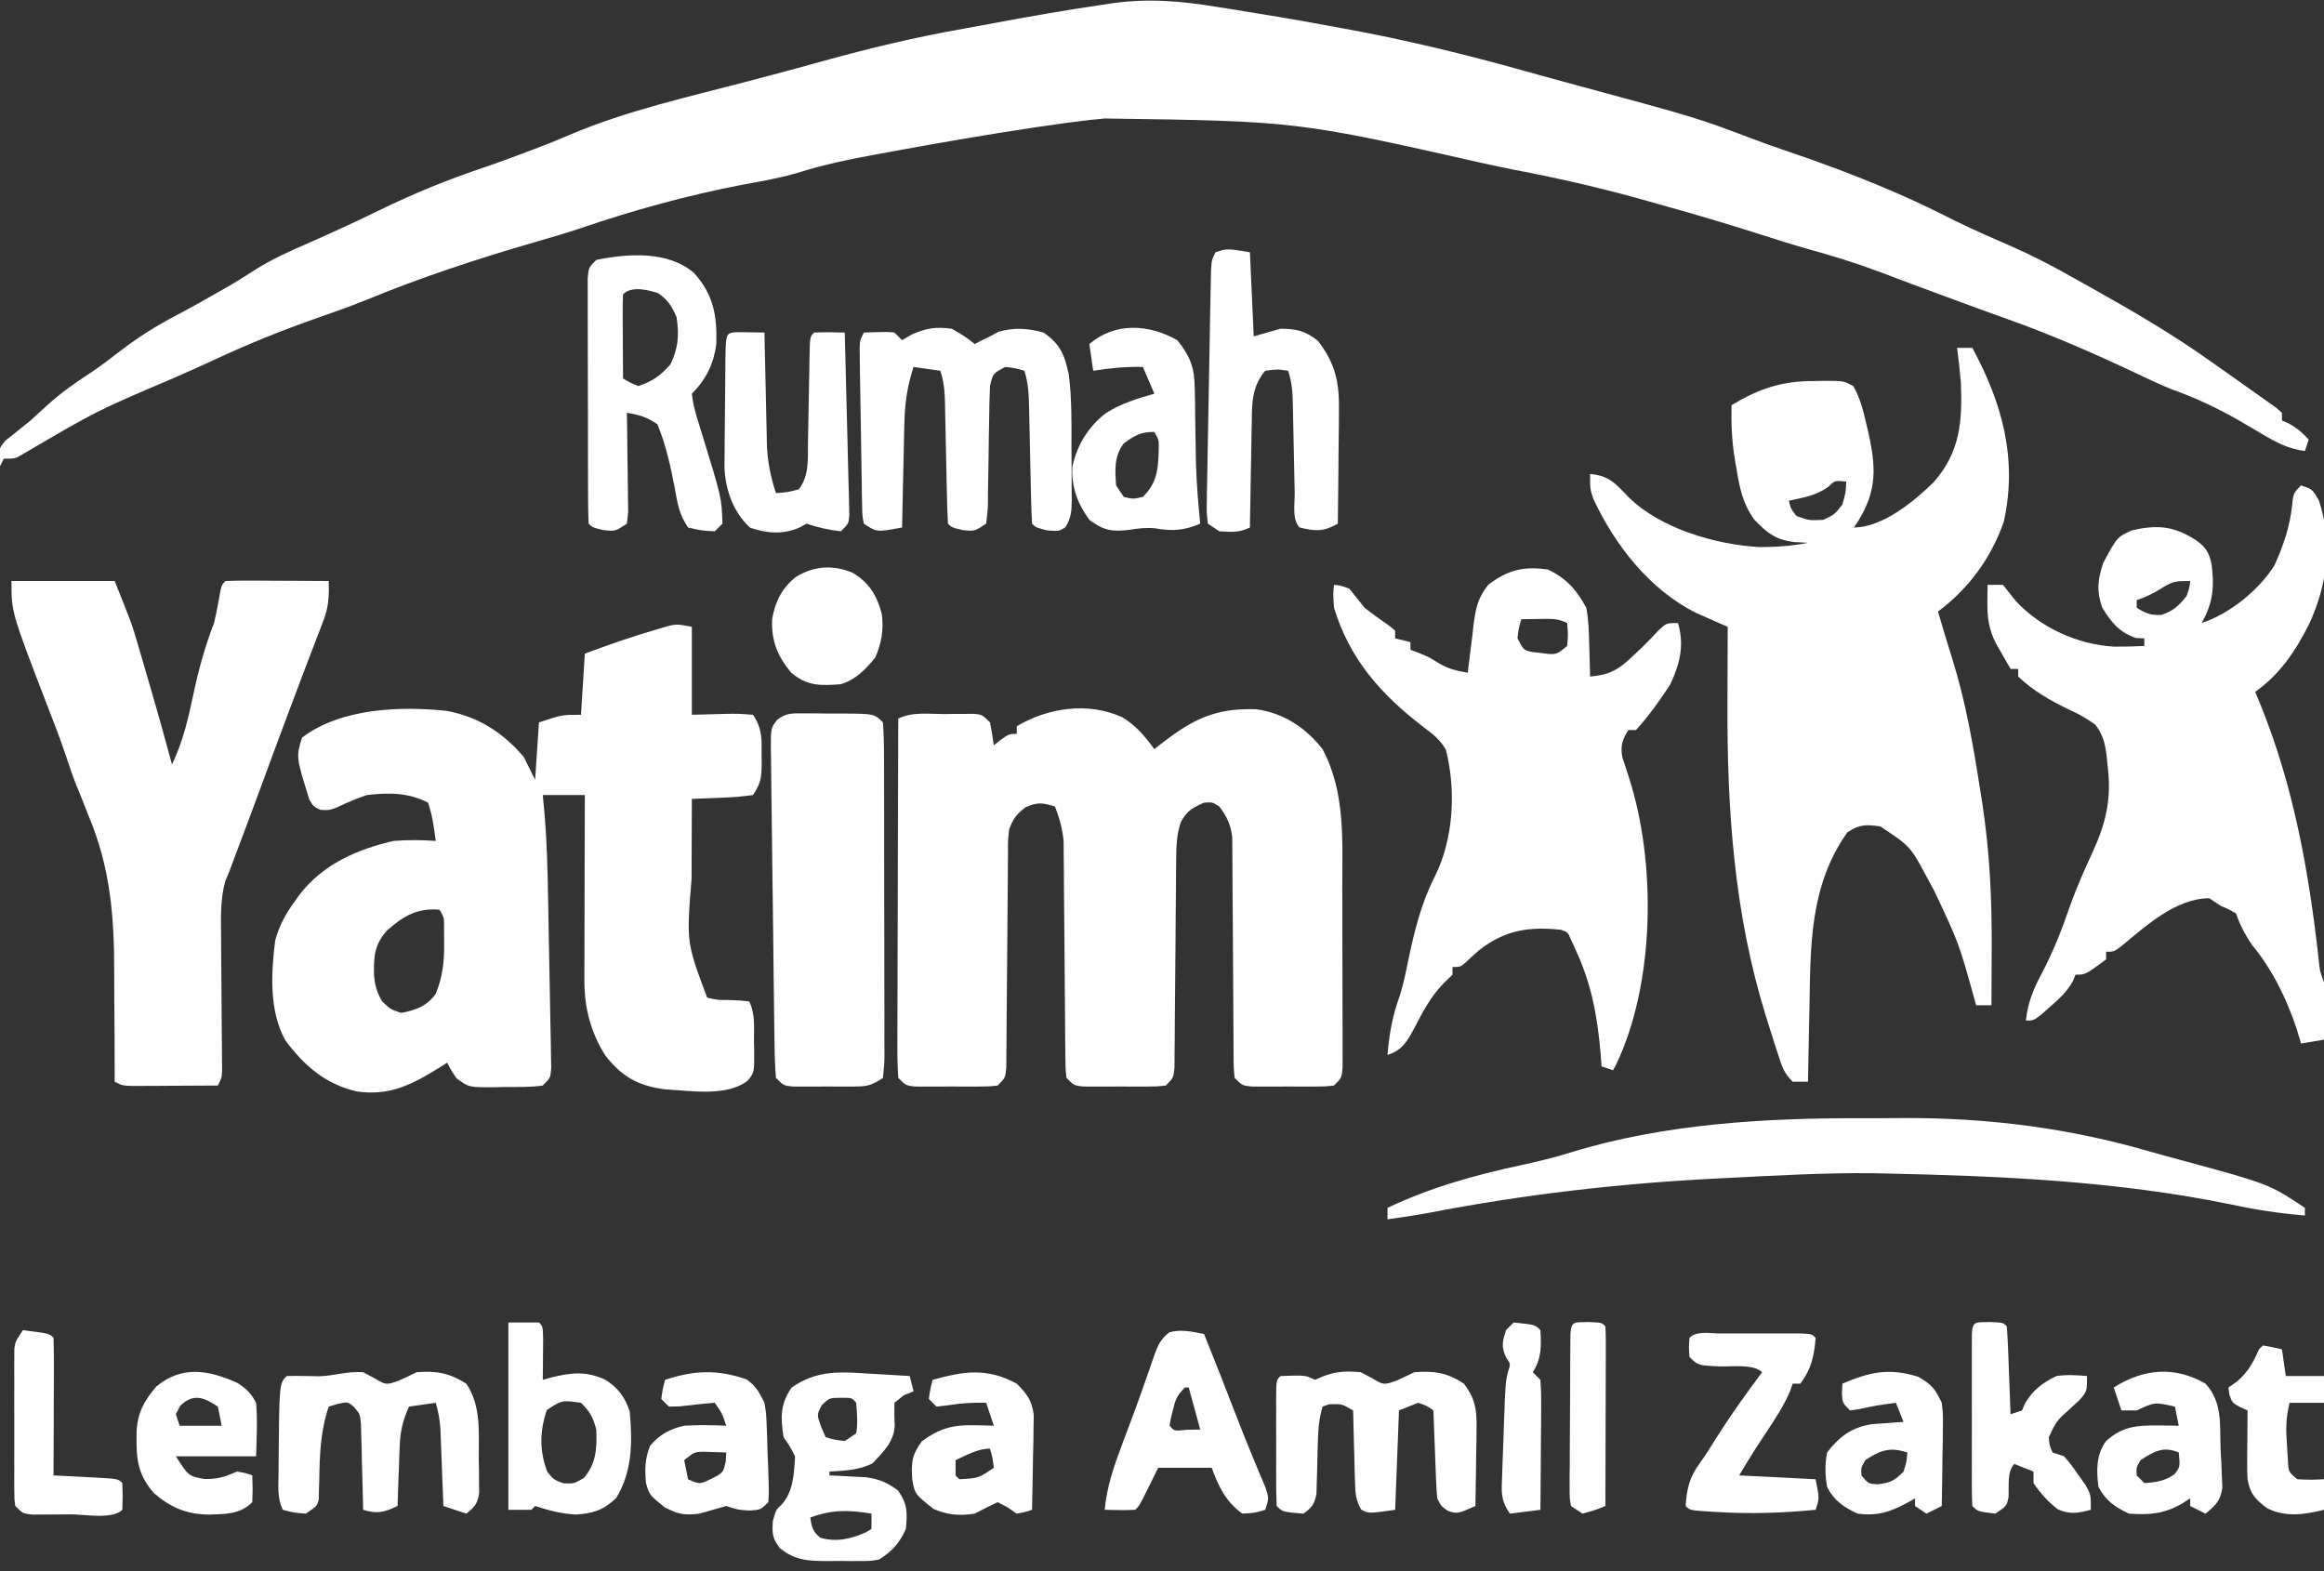
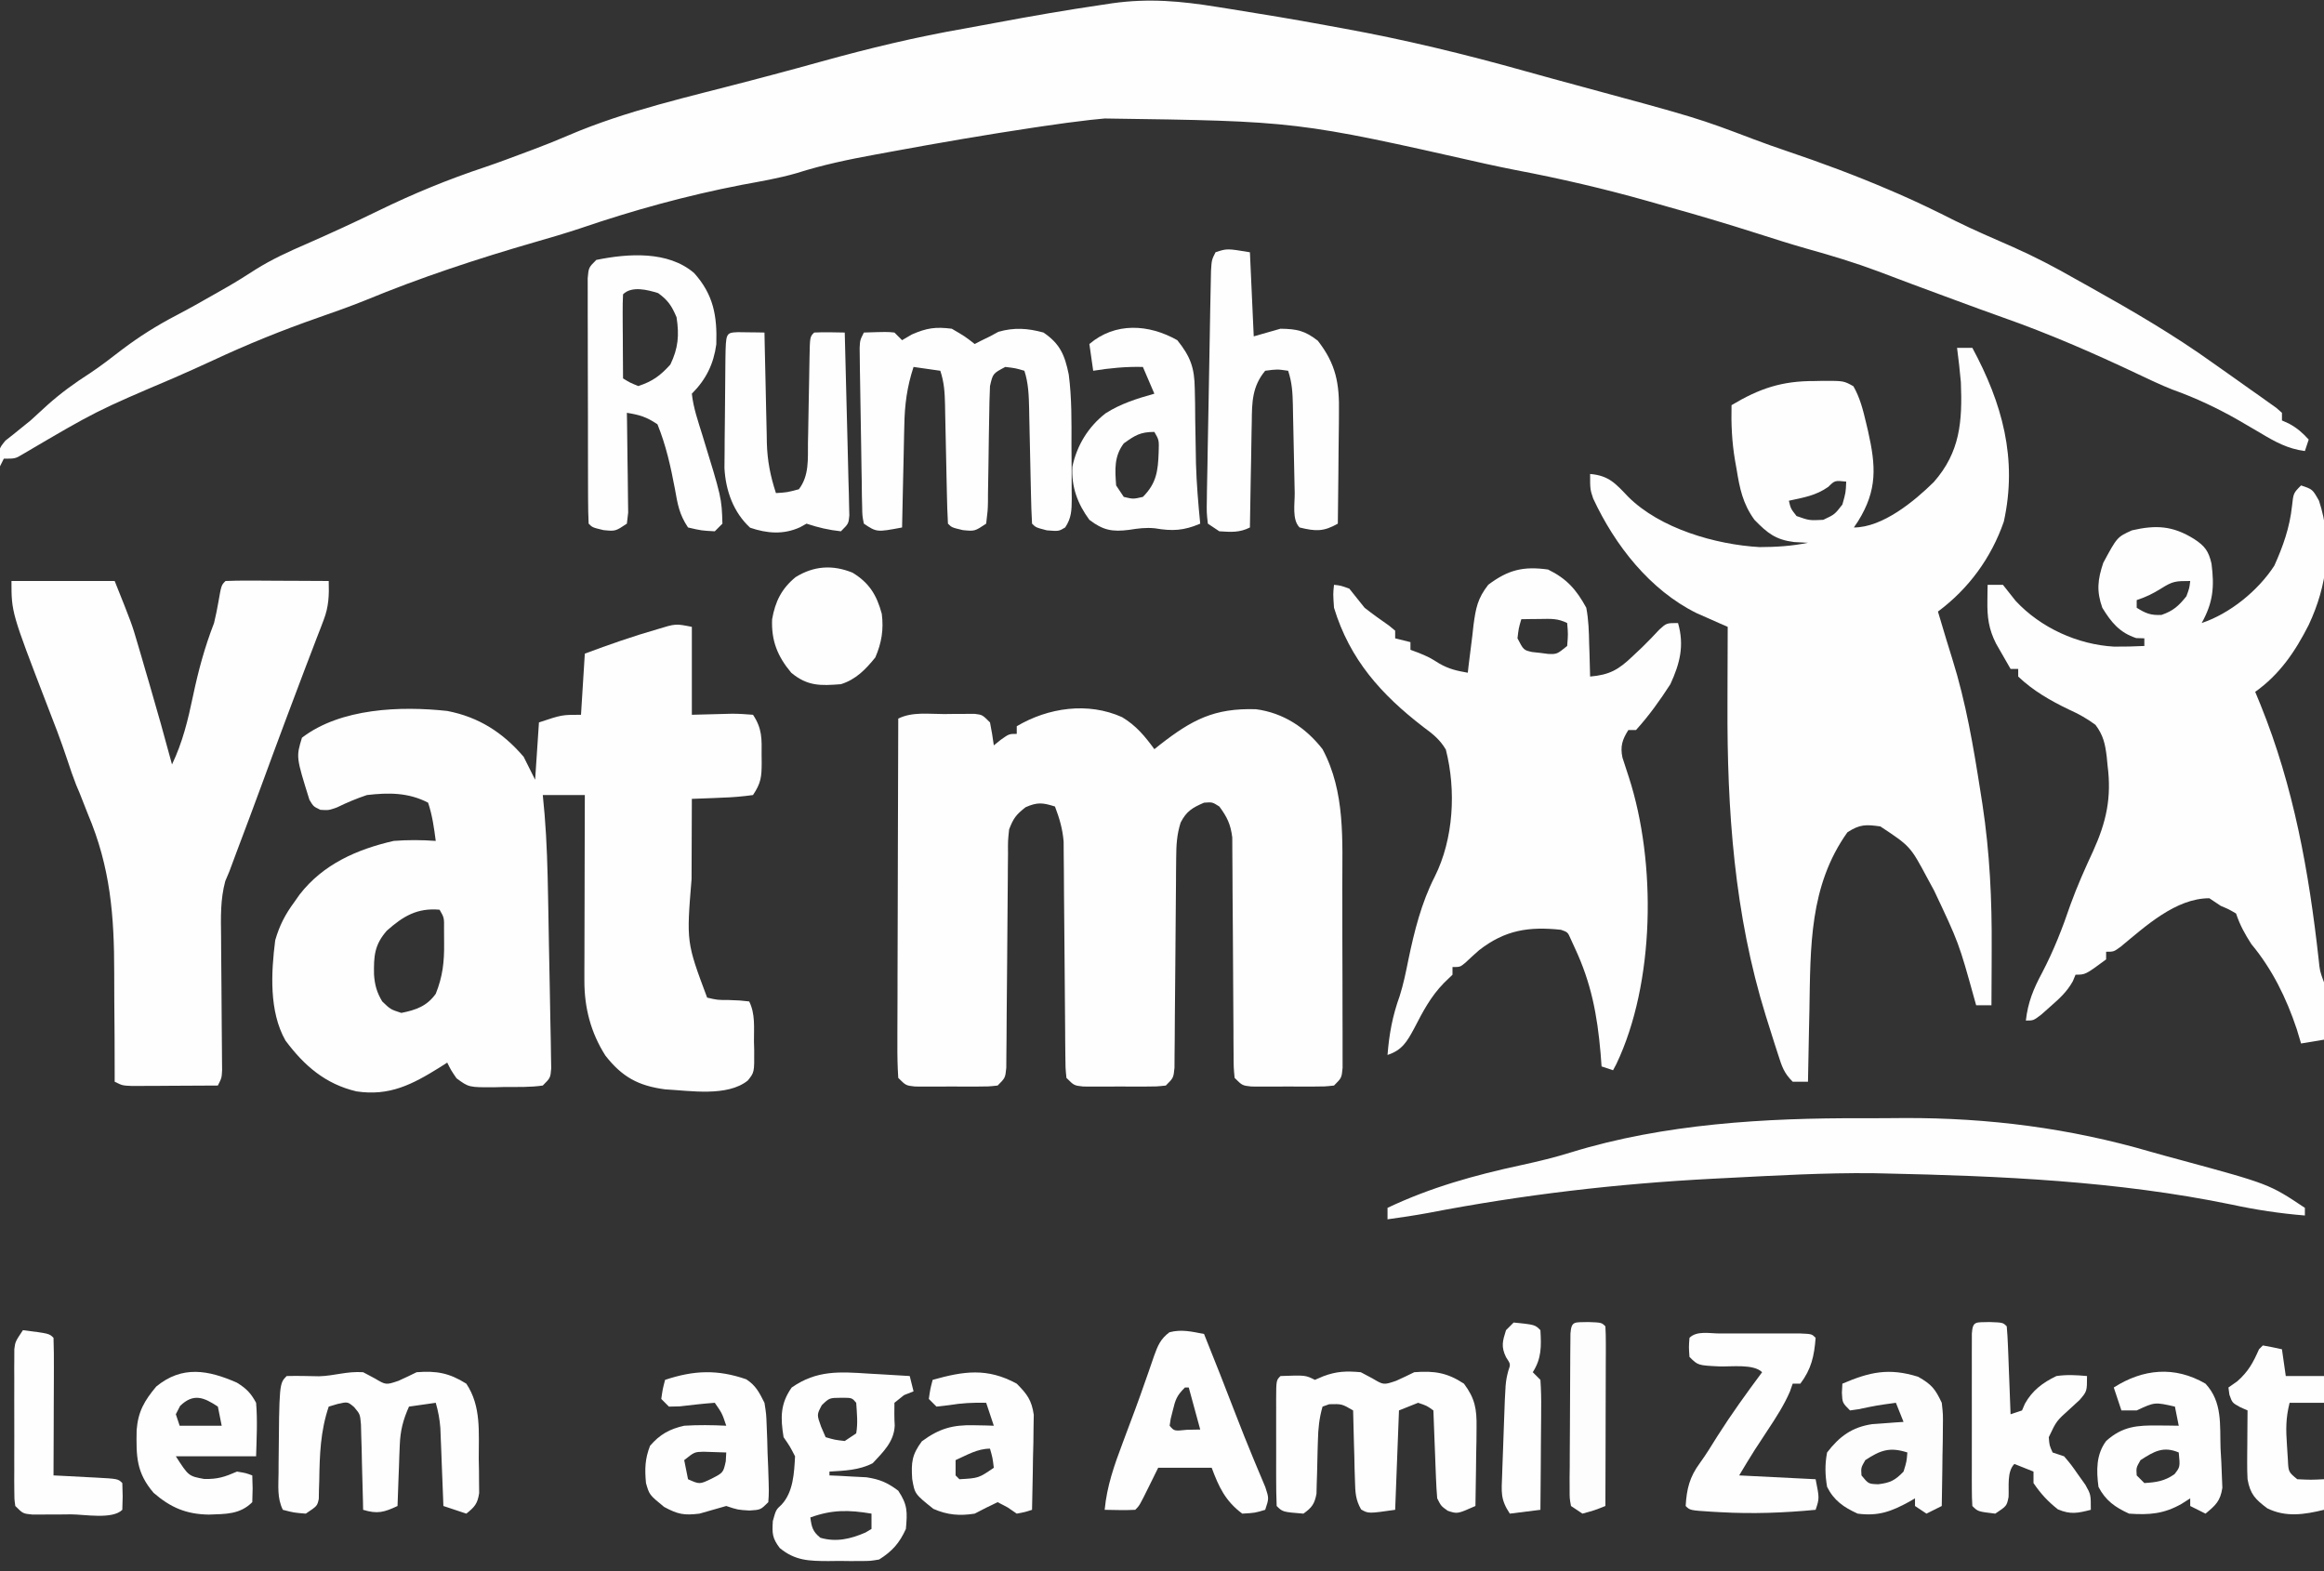
<svg xmlns="http://www.w3.org/2000/svg" version="1.1" width="608" height="411">
  <rect width="100%" height="100%" fill="#333333" stroke="none" />
  <path d="M0 0 C1.157 0.183 2.313 0.366 3.505 0.555 C11.815 1.88 20.114 3.255 28.389 4.786 C29.944 5.073 31.5 5.358 33.057 5.64 C49.206 8.575 64.929 12.398 80.723 16.836 C85.075 18.057 89.437 19.242 93.801 20.423 C125.66 29.049 125.66 29.049 140.328 34.609 C143.196 35.692 146.076 36.716 148.98 37.695 C158.026 40.752 166.911 44.046 175.688 47.812 C176.527 48.172 177.366 48.532 178.231 48.903 C183.259 51.093 188.162 53.47 193.054 55.947 C198.008 58.397 203.088 60.577 208.15 62.793 C213.808 65.303 219.194 68.112 224.562 71.188 C225.904 71.938 227.247 72.686 228.59 73.434 C239.584 79.586 250.315 85.835 260.562 93.188 C262.107 94.276 263.651 95.365 265.195 96.453 C266.86 97.635 268.524 98.817 270.188 100 C271.416 100.863 271.416 100.863 272.67 101.744 C273.431 102.289 274.192 102.833 274.977 103.395 C275.667 103.884 276.357 104.374 277.069 104.878 C277.808 105.526 277.808 105.526 278.562 106.188 C278.562 106.847 278.562 107.507 278.562 108.188 C279.46 108.59 279.46 108.59 280.375 109 C282.535 110.172 283.92 111.381 285.562 113.188 C285.233 114.177 284.902 115.168 284.562 116.188 C280.067 115.614 276.692 113.737 272.875 111.438 C271.63 110.708 270.384 109.98 269.137 109.254 C268.529 108.9 267.921 108.545 267.294 108.18 C261.688 104.967 256 102.283 249.914 100.113 C246.792 98.884 243.779 97.44 240.75 96 C229.267 90.564 217.564 85.466 205.574 81.25 C201.325 79.751 197.102 78.185 192.875 76.625 C192.078 76.332 191.282 76.038 190.461 75.736 C184.586 73.571 178.718 71.39 172.867 69.16 C166.819 66.895 160.72 65.053 154.5 63.32 C149.989 62.044 145.528 60.614 141.062 59.188 C133.267 56.706 125.447 54.374 117.562 52.188 C115.879 51.709 114.195 51.229 112.512 50.75 C101.129 47.541 89.765 44.893 78.149 42.694 C75.506 42.176 72.874 41.617 70.242 41.043 C20.802 29.884 20.802 29.884 -29.438 29.188 C-30.706 29.314 -31.974 29.44 -33.281 29.57 C-37.346 30.032 -41.392 30.586 -45.438 31.188 C-46.731 31.379 -46.731 31.379 -48.05 31.574 C-60.493 33.439 -72.888 35.575 -85.261 37.86 C-86.652 38.117 -88.043 38.372 -89.435 38.625 C-96.426 39.903 -103.222 41.32 -109.994 43.475 C-114.73 44.856 -119.594 45.657 -124.438 46.562 C-138.898 49.366 -152.765 53.193 -166.695 57.949 C-170.566 59.23 -174.457 60.378 -178.375 61.5 C-193.44 65.853 -208.357 70.757 -222.852 76.75 C-226.947 78.392 -231.084 79.864 -235.25 81.312 C-244.662 84.596 -253.738 88.274 -262.773 92.496 C-266.099 94.042 -269.449 95.527 -272.804 97.005 C-293.283 105.724 -293.283 105.724 -312.406 116.973 C-314.438 118.188 -314.438 118.188 -317.438 118.188 C-317.933 119.177 -317.933 119.177 -318.438 120.188 C-318.858 115.698 -318.858 115.698 -317.004 113.449 C-316.343 112.93 -315.681 112.41 -315 111.875 C-313.902 110.986 -313.902 110.986 -312.781 110.078 C-312.008 109.454 -311.234 108.83 -310.438 108.188 C-308.953 106.839 -307.474 105.485 -306 104.125 C-302.476 100.986 -298.852 98.352 -294.879 95.816 C-292.003 93.897 -289.298 91.802 -286.562 89.688 C-282 86.237 -277.43 83.358 -272.363 80.719 C-268.946 78.93 -265.597 77.04 -262.25 75.125 C-261.143 74.495 -260.035 73.864 -258.895 73.215 C-256.408 71.782 -253.996 70.261 -251.586 68.703 C-247.319 66.021 -242.869 63.998 -238.25 62 C-231.906 59.211 -225.626 56.335 -219.4 53.293 C-210.26 48.834 -201.14 45.089 -191.495 41.886 C-187.906 40.667 -184.36 39.334 -180.812 38 C-180.173 37.762 -179.534 37.524 -178.876 37.278 C-175.792 36.119 -172.742 34.905 -169.719 33.598 C-154.588 27.095 -137.964 23.471 -122.091 19.28 C-120.782 18.934 -119.473 18.588 -118.164 18.242 C-117.515 18.071 -116.867 17.899 -116.198 17.723 C-111.944 16.596 -107.701 15.437 -103.461 14.258 C-91.054 10.818 -78.716 7.845 -66.029 5.644 C-63.343 5.171 -60.664 4.671 -57.984 4.164 C-48.702 2.417 -39.408 0.81 -30.062 -0.562 C-28.788 -0.754 -28.788 -0.754 -27.488 -0.949 C-17.937 -2.304 -9.486 -1.536 0 0 Z " fill="#FEFEFE" transform="translate(318.438,1.812)" />
  <path d="M0 0 C0 7.59 0 15.18 0 23 C5.176 22.881 5.176 22.881 10.351 22.73 C12.236 22.708 14.121 22.851 16 23 C18.416 26.623 18.298 29.316 18.25 33.5 C18.262 34.515 18.262 34.515 18.273 35.551 C18.259 39.249 18.103 40.846 16 44 C13.227 44.384 10.657 44.603 7.875 44.688 C7.121 44.722 6.367 44.756 5.59 44.791 C3.727 44.874 1.864 44.938 0 45 C-0.025 50.229 -0.043 55.457 -0.055 60.686 C-0.06 62.461 -0.067 64.236 -0.075 66.01 C-1.424 82.514 -1.424 82.514 4 97 C6.695 97.624 6.695 97.624 9.625 97.625 C12.602 97.727 12.602 97.727 15 98 C16.635 101.27 16.226 104.847 16.25 108.438 C16.271 109.214 16.291 109.991 16.312 110.791 C16.352 116.565 16.352 116.565 14.619 118.704 C9.254 122.997 -0.475 121.349 -7 121 C-13.995 120.076 -18.234 117.767 -22.598 112.191 C-26.429 106.204 -28.13 99.64 -28.114 92.589 C-28.113 90.968 -28.113 90.968 -28.113 89.314 C-28.108 88.153 -28.103 86.993 -28.098 85.797 C-28.096 84.604 -28.095 83.411 -28.093 82.182 C-28.088 78.371 -28.075 74.561 -28.062 70.75 C-28.057 68.167 -28.053 65.583 -28.049 63 C-28.038 56.667 -28.021 50.333 -28 44 C-31.63 44 -35.26 44 -39 44 C-38.843 45.678 -38.686 47.355 -38.524 49.083 C-37.927 56.275 -37.742 63.451 -37.613 70.664 C-37.588 72.032 -37.562 73.4 -37.536 74.768 C-37.483 77.607 -37.434 80.446 -37.387 83.285 C-37.326 86.925 -37.252 90.566 -37.175 94.206 C-37.118 97.018 -37.069 99.83 -37.023 102.642 C-36.989 104.638 -36.945 106.633 -36.9 108.628 C-36.883 109.831 -36.866 111.033 -36.849 112.272 C-36.82 113.863 -36.82 113.863 -36.791 115.486 C-37 118 -37 118 -39 120 C-42.27 120.475 -45.574 120.37 -48.875 120.375 C-49.786 120.399 -50.698 120.424 -51.637 120.449 C-58.352 120.479 -58.352 120.479 -61.57 118.102 C-63 116 -63 116 -64 114 C-64.641 114.41 -65.281 114.82 -65.941 115.242 C-73.156 119.736 -79.089 122.824 -87.738 121.531 C-95.854 119.625 -101.441 114.798 -106.324 108.215 C-110.633 100.61 -110.072 90.436 -109 82 C-107.895 78.139 -106.378 75.218 -104 72 C-103.542 71.349 -103.085 70.698 -102.613 70.027 C-96.464 62.092 -87.623 58.204 -78 56 C-74.3 55.717 -70.699 55.738 -67 56 C-67.458 52.531 -67.891 49.326 -69 46 C-74.153 43.32 -79.33 43.34 -85 44 C-87.719 44.908 -90.235 45.963 -92.809 47.223 C-95 48 -95 48 -97.176 47.871 C-99 47 -99 47 -100.047 45.25 C-103.544 34.059 -103.544 34.059 -102 29 C-91.901 21.253 -76.17 20.673 -64 22 C-55.789 23.57 -49.426 27.647 -44 34 C-43.01 35.98 -42.02 37.96 -41 40 C-40.67 35.05 -40.34 30.1 -40 25 C-34 23 -34 23 -29 23 C-28.67 17.72 -28.34 12.44 -28 7 C-21.71 4.661 -15.448 2.461 -8.996 0.613 C-4.24 -0.848 -4.24 -0.848 0 0 Z M-79.812 79.5 C-83.054 83.205 -83.237 86.162 -83.148 91.004 C-82.945 93.746 -82.419 95.636 -81 98 C-78.839 100.08 -78.839 100.08 -76 101 C-72.171 100.234 -69.303 99.224 -67 96 C-65.174 91.451 -64.755 87.636 -64.812 82.75 C-64.819 81.528 -64.825 80.306 -64.832 79.047 C-64.793 76.083 -64.793 76.083 -66 74 C-71.844 73.484 -75.518 75.682 -79.812 79.5 Z " fill="#FEFEFE" transform="translate(181,164)" />
  <path d="M0 0 C1.32 0 2.64 0 4 0 C11.82 14.5 15.866 28.994 12.238 45.457 C8.963 54.919 3.044 63.024 -5 69 C-4.818 69.606 -4.636 70.212 -4.449 70.836 C-3.917 72.612 -3.385 74.388 -2.855 76.164 C-2.328 77.912 -1.791 79.658 -1.238 81.398 C2.331 92.768 4.29 104.375 6.125 116.125 C6.296 117.209 6.466 118.293 6.642 119.41 C8.568 132.06 9.141 144.477 9.062 157.25 C9.057 158.689 9.053 160.128 9.049 161.566 C9.038 165.044 9.021 168.522 9 172 C7.68 172 6.36 172 5 172 C4.844 171.447 4.689 170.893 4.529 170.323 C0.464 155.684 0.464 155.684 -6 142 C-6.558 140.971 -7.116 139.943 -7.691 138.883 C-12.22 130.401 -12.22 130.401 -20.062 125.215 C-23.809 124.679 -25.424 124.625 -28.688 126.75 C-38.68 140.793 -38.336 156.713 -38.625 173.25 C-38.663 175.074 -38.702 176.898 -38.742 178.723 C-38.837 183.148 -38.922 187.574 -39 192 C-40.32 192 -41.64 192 -43 192 C-45.352 189.648 -45.824 187.98 -46.84 184.828 C-47.179 183.779 -47.519 182.729 -47.868 181.648 C-48.221 180.527 -48.574 179.405 -48.938 178.25 C-49.299 177.104 -49.66 175.958 -50.032 174.778 C-58.293 148.195 -60.187 120.884 -60.062 93.188 C-60.057 91.223 -60.053 89.259 -60.049 87.295 C-60.038 82.53 -60.021 77.765 -60 73 C-60.739 72.677 -61.478 72.355 -62.239 72.023 C-63.217 71.589 -64.195 71.154 -65.203 70.707 C-66.169 70.281 -67.135 69.856 -68.13 69.417 C-80.376 63.37 -89.532 51.62 -95.199 39.418 C-96 37 -96 37 -96 33 C-91.069 33.423 -89.34 35.504 -86 39 C-77.677 47.278 -63.2 51.479 -51.656 52.133 C-47.327 52.117 -43.262 51.874 -39 51 C-40.196 50.938 -41.392 50.876 -42.625 50.812 C-47.493 50.201 -49.591 48.488 -53 45 C-56.074 40.765 -56.874 36.739 -57.688 31.688 C-57.817 30.966 -57.947 30.245 -58.08 29.502 C-58.909 24.609 -59.118 19.961 -59 15 C-51.723 10.634 -45.819 8.651 -37.312 8.688 C-36.554 8.671 -35.795 8.655 -35.014 8.639 C-29.658 8.634 -29.658 8.634 -27.117 10.047 C-25.4 13.049 -24.6 16.225 -23.812 19.562 C-23.642 20.281 -23.471 21 -23.295 21.74 C-21.223 30.923 -20.783 37.157 -25.906 45.383 C-26.267 45.916 -26.628 46.45 -27 47 C-19.471 47 -11.177 40.125 -6.098 35.129 C0.84 27.242 1.403 19.239 1 9 C0.741 5.984 0.388 3.003 0 0 Z M-33.688 36.375 C-36.959 38.674 -40.103 39.156 -44 40 C-43.513 42.064 -43.513 42.064 -42 44 C-38.676 45.178 -38.676 45.178 -35 45 C-32.01 43.591 -32.01 43.591 -30 41 C-29.114 37.861 -29.114 37.861 -29 35 C-31.975 34.684 -31.975 34.684 -33.688 36.375 Z " fill="#FEFEFE" transform="translate(512,91)" />
  <path d="M0 0 C3.635 2.173 5.963 4.973 8.438 8.375 C8.922 7.988 9.407 7.602 9.906 7.203 C18.31 0.674 24.075 -2.406 35.023 -2.078 C42.159 -1.131 48.036 2.716 52.438 8.375 C58.443 19.592 57.599 32.196 57.605 44.598 C57.609 46.034 57.612 47.471 57.616 48.908 C57.621 51.894 57.623 54.88 57.623 57.866 C57.623 61.696 57.636 65.526 57.654 69.356 C57.665 72.311 57.667 75.266 57.666 78.222 C57.667 79.635 57.672 81.049 57.68 82.462 C57.689 84.427 57.685 86.391 57.68 88.356 C57.682 89.473 57.683 90.59 57.685 91.741 C57.438 94.375 57.438 94.375 55.438 96.375 C53.039 96.634 53.039 96.634 50.062 96.641 C48.995 96.643 47.928 96.646 46.828 96.648 C45.709 96.641 44.59 96.633 43.438 96.625 C42.319 96.633 41.2 96.64 40.047 96.648 C38.98 96.646 37.912 96.643 36.812 96.641 C35.83 96.638 34.848 96.636 33.836 96.634 C31.438 96.375 31.438 96.375 29.438 94.375 C29.179 91.663 29.179 91.663 29.166 88.169 C29.151 86.211 29.151 86.211 29.135 84.214 C29.134 83.514 29.134 82.814 29.133 82.093 C29.129 79.903 29.112 77.713 29.092 75.523 C29.036 69.296 29.006 63.068 28.981 56.841 C28.965 53.032 28.935 49.224 28.896 45.416 C28.885 43.966 28.879 42.515 28.879 41.065 C28.879 39.033 28.859 37.001 28.838 34.969 C28.833 33.814 28.828 32.659 28.823 31.468 C28.395 28.033 27.485 26.14 25.438 23.375 C23.604 22.208 23.604 22.208 21.438 22.375 C18.393 23.68 16.826 24.613 15.307 27.592 C14.309 30.785 14.172 33.44 14.15 36.786 C14.13 38.698 14.13 38.698 14.11 40.648 C14.107 41.324 14.105 41.999 14.102 42.695 C14.094 44.818 14.073 46.94 14.049 49.062 C13.993 54.328 13.958 59.595 13.922 64.861 C13.891 69.321 13.851 73.781 13.802 78.24 C13.781 80.333 13.773 82.426 13.765 84.519 C13.745 86.416 13.745 86.416 13.725 88.352 C13.717 89.47 13.71 90.587 13.703 91.738 C13.438 94.375 13.438 94.375 11.438 96.375 C9.039 96.634 9.039 96.634 6.062 96.641 C4.995 96.643 3.928 96.646 2.828 96.648 C1.709 96.641 0.59 96.633 -0.562 96.625 C-1.681 96.633 -2.8 96.64 -3.953 96.648 C-5.02 96.646 -6.088 96.643 -7.188 96.641 C-8.661 96.637 -8.661 96.637 -10.164 96.634 C-12.562 96.375 -12.562 96.375 -14.562 94.375 C-14.828 91.707 -14.828 91.707 -14.85 88.276 C-14.863 86.995 -14.876 85.713 -14.89 84.392 C-14.893 83.705 -14.895 83.017 -14.898 82.309 C-14.906 80.156 -14.927 78.004 -14.951 75.852 C-14.999 71.276 -15.032 66.701 -15.062 62.125 C-15.098 56.836 -15.14 51.547 -15.198 46.258 C-15.218 44.143 -15.227 42.029 -15.235 39.914 C-15.248 38.619 -15.262 37.325 -15.275 35.991 C-15.283 34.856 -15.29 33.72 -15.297 32.551 C-15.576 29.217 -16.379 26.493 -17.562 23.375 C-20.754 22.372 -22.139 22.188 -25.25 23.562 C-27.741 25.515 -28.45 26.463 -29.562 29.375 C-29.876 32.392 -29.876 32.392 -29.85 35.764 C-29.863 37.059 -29.876 38.353 -29.89 39.687 C-29.893 40.376 -29.895 41.065 -29.898 41.775 C-29.906 43.935 -29.927 46.094 -29.951 48.254 C-30.007 53.616 -30.042 58.978 -30.078 64.339 C-30.109 68.876 -30.149 73.413 -30.198 77.949 C-30.219 80.08 -30.227 82.21 -30.235 84.341 C-30.248 85.629 -30.262 86.917 -30.275 88.245 C-30.283 89.383 -30.29 90.521 -30.297 91.694 C-30.562 94.375 -30.562 94.375 -32.562 96.375 C-34.961 96.634 -34.961 96.634 -37.938 96.641 C-39.005 96.643 -40.072 96.646 -41.172 96.648 C-42.85 96.637 -42.85 96.637 -44.562 96.625 C-45.681 96.633 -46.8 96.64 -47.953 96.648 C-49.02 96.646 -50.088 96.643 -51.188 96.641 C-52.17 96.638 -53.152 96.636 -54.164 96.634 C-56.562 96.375 -56.562 96.375 -58.562 94.375 C-58.751 91.392 -58.814 88.502 -58.79 85.519 C-58.79 84.602 -58.79 83.685 -58.79 82.74 C-58.789 79.699 -58.773 76.658 -58.758 73.617 C-58.754 71.513 -58.751 69.408 -58.749 67.303 C-58.742 61.756 -58.722 56.21 -58.7 50.663 C-58.679 45.006 -58.67 39.349 -58.66 33.691 C-58.639 22.586 -58.605 11.48 -58.562 0.375 C-54.909 -1.452 -50.584 -0.81 -46.562 -0.812 C-45.634 -0.825 -44.706 -0.837 -43.75 -0.85 C-42.863 -0.852 -41.976 -0.853 -41.062 -0.855 C-40.248 -0.86 -39.433 -0.864 -38.594 -0.868 C-36.562 -0.625 -36.562 -0.625 -34.562 1.375 C-34.165 3.363 -33.825 5.364 -33.562 7.375 C-32.944 6.88 -32.325 6.385 -31.688 5.875 C-29.562 4.375 -29.562 4.375 -27.562 4.375 C-27.562 3.715 -27.562 3.055 -27.562 2.375 C-19.339 -2.498 -8.938 -4.029 0 0 Z " fill="#FEFEFE" transform="translate(293.562,187.625)" />
  <path d="M0 0 C3 1 3 1 4.688 4 C8.329 15.024 6.837 26.221 1.99 36.512 C-1.519 43.434 -5.61 49.476 -12 54 C-11.541 55.114 -11.082 56.227 -10.609 57.375 C-1.924 78.811 2.06 101.08 4.605 124.016 C4.91 127.047 4.91 127.047 6 130 C6.07 132.573 6.094 135.116 6.062 137.688 C6.058 138.389 6.053 139.091 6.049 139.814 C6.037 141.543 6.019 143.272 6 145 C4.02 145.33 2.04 145.66 0 146 C-0.557 144.144 -0.557 144.144 -1.125 142.25 C-3.839 134.122 -7.519 126.599 -13 120 C-14.739 117.296 -15.981 115.056 -17 112 C-18.883 110.892 -18.883 110.892 -21 110 C-21.99 109.34 -22.98 108.68 -24 108 C-32.791 108 -40.752 115.371 -47.188 120.68 C-49 122 -49 122 -51 122 C-51 122.66 -51 123.32 -51 124 C-56.412 128 -56.412 128 -59 128 C-59.237 128.572 -59.474 129.145 -59.719 129.734 C-61.276 132.488 -63.125 134.168 -65.5 136.25 C-66.294 136.956 -67.088 137.663 -67.906 138.391 C-70 140 -70 140 -72 140 C-71.45 135.198 -70.03 131.744 -67.75 127.5 C-64.72 121.697 -62.429 115.865 -60.324 109.656 C-58.596 104.884 -56.546 100.283 -54.41 95.68 C-50.926 88.012 -49.536 81.651 -50.625 73.25 C-50.696 72.509 -50.767 71.768 -50.84 71.004 C-51.244 67.648 -51.734 65.351 -53.789 62.633 C-56.048 60.965 -58.19 59.774 -60.75 58.625 C-65.562 56.319 -70.113 53.702 -74 50 C-74 49.34 -74 48.68 -74 48 C-74.66 48 -75.32 48 -76 48 C-76.818 46.587 -77.629 45.169 -78.438 43.75 C-78.89 42.961 -79.342 42.172 -79.809 41.359 C-81.721 37.573 -82.125 34.466 -82.062 30.25 C-82.053 29.451 -82.044 28.652 -82.035 27.828 C-82.024 27.225 -82.012 26.622 -82 26 C-80.68 26 -79.36 26 -78 26 C-76.877 27.395 -75.759 28.794 -74.664 30.211 C-68.124 37.243 -58.453 41.639 -48.93 42.172 C-46.278 42.185 -43.648 42.136 -41 42 C-41 41.34 -41 40.68 -41 40 C-42.052 39.969 -42.052 39.969 -43.125 39.938 C-47.445 38.529 -49.661 35.829 -52 32 C-53.551 27.621 -53.215 24.645 -51.75 20.25 C-48.12 13.509 -48.12 13.509 -44.25 11.75 C-37.93 10.292 -33.56 10.54 -28 14 C-25.171 15.835 -24.192 17.172 -23.43 20.457 C-22.643 26.577 -23.003 30.606 -26 36 C-18.617 33.539 -11.223 27.526 -7 21 C-4.72 15.949 -2.959 10.966 -2.375 5.438 C-2 2 -2 2 0 0 Z M-36.562 26.938 C-38.783 28.317 -40.473 29.158 -43 30 C-43 30.66 -43 31.32 -43 32 C-40.643 33.484 -39.314 34.016 -36.5 33.875 C-33.426 32.799 -32.027 31.533 -30 29 C-29.213 26.862 -29.213 26.862 -29 25 C-32.847 25 -33.567 25.054 -36.562 26.938 Z " fill="#FEFEFE" transform="translate(602,127)" />
  <path d="M0 0 C4.899 2.403 7.403 5.248 10 10 C10.594 13.125 10.694 16.2 10.75 19.375 C10.78 20.206 10.809 21.038 10.84 21.895 C10.91 23.929 10.957 25.965 11 28 C16.097 27.562 18.455 26.202 22.125 22.688 C22.953 21.908 23.78 21.128 24.633 20.324 C26.164 18.821 27.662 17.283 29.117 15.707 C31 14 31 14 34 14 C35.702 19.878 34.493 24.578 32 30 C29.269 34.233 26.388 38.259 23 42 C22.34 42 21.68 42 21 42 C19.413 44.506 18.848 46.279 19.465 49.207 C20.006 50.917 20.563 52.623 21.133 54.324 C28.368 76.648 27.984 108.126 17.875 129.363 C17.442 130.173 17.442 130.173 17 131 C16.01 130.67 15.02 130.34 14 130 C13.914 128.851 13.827 127.703 13.738 126.52 C12.875 116.527 11.291 108.159 7 99 C6.652 98.239 6.304 97.479 5.945 96.695 C5.148 94.875 5.148 94.875 3.375 94.25 C-5.023 93.366 -11.239 94.289 -18.055 99.602 C-19.255 100.653 -20.436 101.726 -21.59 102.828 C-23 104 -23 104 -25 104 C-25 104.66 -25 105.32 -25 106 C-25.741 106.718 -26.482 107.436 -27.246 108.176 C-30.759 111.778 -32.754 115.661 -35.049 120.092 C-36.905 123.529 -38.187 125.752 -42 127 C-41.56 121.451 -40.698 116.789 -38.816 111.57 C-37.833 108.475 -37.203 105.371 -36.562 102.188 C-35.005 94.673 -33.142 87.191 -29.633 80.324 C-24.721 70.515 -24.006 57.777 -26.742 47.105 C-28.323 44.459 -30.078 43.07 -32.562 41.25 C-43.658 32.72 -51.864 23.56 -56 10 C-56.25 6.375 -56.25 6.375 -56 4 C-54.25 4.188 -54.25 4.188 -52 5 C-50.667 6.667 -49.333 8.333 -48 10 C-45.917 11.634 -43.787 13.162 -41.609 14.668 C-41.078 15.108 -40.547 15.547 -40 16 C-40 16.66 -40 17.32 -40 18 C-38.68 18.33 -37.36 18.66 -36 19 C-36 19.66 -36 20.32 -36 21 C-35.278 21.268 -34.556 21.536 -33.812 21.812 C-31 23 -31 23 -28.5 24.562 C-25.925 26.043 -23.898 26.493 -21 27 C-20.935 26.42 -20.871 25.841 -20.804 25.243 C-20.496 22.597 -20.154 19.955 -19.812 17.312 C-19.711 16.4 -19.61 15.488 -19.506 14.549 C-18.908 10.106 -18.451 7.576 -15.637 3.98 C-10.43 0.07 -6.473 -0.901 0 0 Z M-7 13 C-7.688 15.354 -7.688 15.354 -8 18 C-6.395 21.086 -6.395 21.086 -4.16 21.582 C-3.468 21.658 -2.776 21.734 -2.062 21.812 C-1.028 21.946 -1.028 21.946 0.027 22.082 C2.327 22.158 2.327 22.158 5 20 C5.25 16.916 5.25 16.916 5 14 C2.475 12.738 0.688 12.901 -2.125 12.938 C-3.035 12.947 -3.945 12.956 -4.883 12.965 C-5.931 12.982 -5.931 12.982 -7 13 Z " fill="#FEFEFE" transform="translate(405,149)" />
  <path d="M0 0 C8.91 0 17.82 0 27 0 C31.502 11.254 31.502 11.254 33.035 16.496 C33.537 18.201 33.537 18.201 34.049 19.939 C34.551 21.671 34.551 21.671 35.062 23.438 C35.401 24.588 35.739 25.738 36.088 26.924 C38.139 33.928 40.108 40.951 42 48 C44.784 42.165 46.179 36.374 47.5 30.062 C48.892 23.44 50.555 17.309 53 11 C53.427 9.199 53.812 7.387 54.125 5.562 C54.902 1.098 54.902 1.098 56 0 C58 -0.088 60.002 -0.107 62.004 -0.098 C63.219 -0.094 64.434 -0.091 65.686 -0.088 C66.965 -0.08 68.244 -0.071 69.562 -0.062 C70.846 -0.058 72.129 -0.053 73.451 -0.049 C76.634 -0.037 79.817 -0.021 83 0 C83.112 3.718 83.018 6.702 81.68 10.18 C81.252 11.313 81.252 11.313 80.816 12.469 C80.506 13.263 80.195 14.057 79.875 14.875 C79.557 15.713 79.238 16.551 78.91 17.414 C78.258 19.13 77.601 20.845 76.94 22.558 C75.604 26.03 74.302 29.515 73 33 C72.51 34.302 72.021 35.604 71.531 36.906 C69.535 42.23 67.577 47.568 65.616 52.905 C63.425 58.865 61.204 64.812 58.953 70.75 C58.294 72.497 57.647 74.248 57 76 C56.647 76.833 56.295 77.667 55.931 78.525 C54.628 83.389 54.773 88.004 54.84 93.016 C54.845 94.068 54.85 95.12 54.856 96.204 C54.873 99.553 54.905 102.901 54.938 106.25 C54.965 109.613 54.99 112.976 55.009 116.339 C55.021 118.429 55.039 120.519 55.062 122.609 C55.069 123.55 55.075 124.492 55.082 125.462 C55.094 126.707 55.094 126.707 55.107 127.978 C55 130 55 130 54 132 C49.875 132.029 45.75 132.047 41.625 132.062 C40.449 132.071 39.274 132.079 38.062 132.088 C36.941 132.091 35.82 132.094 34.664 132.098 C33.627 132.103 32.59 132.108 31.522 132.114 C29 132 29 132 27 131 C27.001 130.389 27.002 129.777 27.002 129.147 C27.005 122.688 26.965 116.231 26.902 109.772 C26.884 107.373 26.877 104.974 26.88 102.575 C26.892 87.572 25.883 74.877 20 61 C19.271 59.146 18.541 57.292 17.812 55.438 C17.53 54.776 17.248 54.115 16.957 53.434 C16.1 51.254 15.356 49.077 14.629 46.852 C12.968 41.81 11.053 36.882 9.125 31.938 C0 8.216 0 8.216 0 0 Z " fill="#FEFEFE" transform="translate(3,152)" />
-   <path d="M0 0 C1.064 0.001 2.128 0.001 3.225 0.002 C4.89 0.026 4.89 0.026 6.59 0.051 C8.261 0.046 8.261 0.046 9.967 0.041 C18.26 0.096 18.26 0.096 20.527 2.363 C20.731 5.305 20.81 8.153 20.802 11.096 C20.81 12.452 20.81 12.452 20.817 13.836 C20.831 16.834 20.83 19.833 20.828 22.832 C20.832 24.909 20.836 26.987 20.841 29.064 C20.849 33.422 20.848 37.78 20.843 42.138 C20.837 47.734 20.854 53.33 20.877 58.926 C20.892 63.217 20.893 67.507 20.89 71.798 C20.89 73.862 20.896 75.926 20.906 77.99 C20.918 80.87 20.911 83.75 20.9 86.631 C20.911 87.92 20.911 87.92 20.923 89.235 C20.902 91.606 20.902 91.606 20.527 95.363 C17.212 97.574 16.136 97.62 12.273 97.629 C10.745 97.633 10.745 97.633 9.186 97.637 C8.123 97.629 7.06 97.621 5.965 97.613 C4.898 97.621 3.831 97.629 2.732 97.637 C1.206 97.633 1.206 97.633 -0.352 97.629 C-1.286 97.627 -2.22 97.624 -3.182 97.622 C-5.473 97.363 -5.473 97.363 -7.473 95.363 C-7.706 92.459 -7.816 89.646 -7.839 86.739 C-7.854 85.846 -7.869 84.953 -7.884 84.033 C-7.93 81.072 -7.962 78.11 -7.992 75.148 C-8.019 73.096 -8.045 71.043 -8.072 68.991 C-8.127 64.684 -8.174 60.377 -8.216 56.071 C-8.27 50.544 -8.348 45.018 -8.432 39.492 C-8.493 35.252 -8.54 31.011 -8.583 26.771 C-8.606 24.733 -8.633 22.695 -8.666 20.657 C-8.709 17.811 -8.734 14.964 -8.753 12.117 C-8.77 11.271 -8.787 10.425 -8.805 9.553 C-8.815 3.794 -8.815 3.794 -7.109 1.647 C-4.747 -0.206 -2.971 -0.009 0 0 Z " fill="#FEFEFE" transform="translate(210.473,186.637)" />
  <path d="M0 0 C3.703 0.009 7.404 -0.02 11.107 -0.052 C33.125 -0.116 54.311 2.6 75.458 8.762 C78.025 9.5 80.601 10.196 83.181 10.887 C106.491 17.215 106.491 17.215 115.837 23.446 C115.837 24.106 115.837 24.766 115.837 25.446 C109.295 24.909 102.998 23.963 96.587 22.571 C66.748 16.427 36.236 15.099 5.837 14.446 C4.87 14.425 3.902 14.404 2.905 14.382 C-9.836 14.247 -22.568 14.986 -35.288 15.634 C-36.549 15.698 -37.811 15.761 -39.112 15.827 C-64.282 17.139 -88.778 20 -113.522 24.78 C-117.064 25.428 -120.595 25.961 -124.163 26.446 C-124.163 25.456 -124.163 24.466 -124.163 23.446 C-112.892 18.096 -101.416 14.904 -89.256 12.284 C-84.813 11.319 -80.458 10.271 -76.116 8.919 C-51.847 1.438 -25.204 -0.088 0 0 Z " fill="#FEFEFE" transform="translate(487.163,292.554)" />
  <path d="M0 0 C3.438 2 3.438 2 6 4 C6.557 3.711 7.114 3.422 7.688 3.125 C8.451 2.754 9.214 2.382 10 2 C10.722 1.608 11.444 1.216 12.188 0.812 C16.31 -0.378 19.873 -0.131 24 1 C28.359 3.968 29.562 6.907 30.605 11.981 C31.407 18.112 31.333 24.295 31.316 30.468 C31.312 32.89 31.336 35.312 31.361 37.734 C31.364 39.279 31.364 40.823 31.363 42.367 C31.372 43.089 31.382 43.811 31.391 44.555 C31.364 47.481 31.32 49.519 29.673 51.993 C28 53 28 53 24.875 52.75 C22 52 22 52 21 51 C20.852 48.382 20.765 45.788 20.719 43.168 C20.7 42.38 20.682 41.592 20.663 40.78 C20.604 38.249 20.551 35.718 20.5 33.188 C20.432 29.868 20.358 26.549 20.281 23.23 C20.268 22.467 20.254 21.703 20.24 20.916 C20.16 17.488 20.065 14.28 19 11 C16.646 10.312 16.646 10.312 14 10 C10.752 11.722 10.752 11.722 10 15 C9.882 17.706 9.815 20.391 9.789 23.098 C9.761 24.719 9.732 26.341 9.703 27.963 C9.662 30.52 9.625 33.076 9.599 35.633 C9.571 38.101 9.525 40.568 9.477 43.035 C9.473 43.803 9.47 44.571 9.467 45.362 C9.417 47.516 9.417 47.516 9 51 C6 53 6 53 2.875 52.688 C0 52 0 52 -1 51 C-1.148 48.298 -1.235 45.618 -1.281 42.914 C-1.309 41.695 -1.309 41.695 -1.337 40.451 C-1.396 37.843 -1.449 35.234 -1.5 32.625 C-1.568 29.2 -1.641 25.776 -1.719 22.352 C-1.732 21.561 -1.746 20.77 -1.76 19.955 C-1.833 16.731 -1.973 14.08 -3 11 C-5.31 10.67 -7.62 10.34 -10 10 C-11.71 15.23 -12.327 19.855 -12.414 25.34 C-12.433 26.107 -12.453 26.874 -12.473 27.664 C-12.532 30.088 -12.579 32.513 -12.625 34.938 C-12.663 36.592 -12.702 38.246 -12.742 39.9 C-12.838 43.933 -12.922 47.967 -13 52 C-19.625 53.25 -19.625 53.25 -23 51 C-23.405 48.951 -23.405 48.951 -23.448 46.398 C-23.471 45.444 -23.494 44.49 -23.518 43.506 C-23.528 42.473 -23.537 41.44 -23.547 40.375 C-23.567 39.317 -23.588 38.259 -23.608 37.169 C-23.649 34.93 -23.682 32.691 -23.708 30.451 C-23.75 27.014 -23.812 23.578 -23.879 20.141 C-23.915 17.969 -23.951 15.797 -23.984 13.625 C-24.002 12.592 -24.02 11.558 -24.038 10.494 C-24.053 9.062 -24.053 9.062 -24.069 7.602 C-24.08 6.759 -24.091 5.917 -24.102 5.049 C-24 3 -24 3 -23 1 C-16.945 0.805 -16.945 0.805 -15 1 C-14.34 1.66 -13.68 2.32 -13 3 C-11.732 2.257 -11.732 2.257 -10.438 1.5 C-6.519 -0.21 -4.232 -0.529 0 0 Z " fill="#FEFEFE" transform="translate(249,86)" />
  <path d="M0 0 C5.051 5.627 6.047 11.181 5.801 18.648 C5.095 23.808 3.12 27.845 -0.598 31.562 C-0.205 35.305 1.063 38.852 2.168 42.439 C7.2 58.806 7.2 58.806 7.402 65.562 C6.742 66.222 6.082 66.882 5.402 67.562 C1.902 67.375 1.902 67.375 -1.598 66.562 C-3.915 63.087 -4.302 60.537 -5.035 56.438 C-6.136 50.607 -7.357 45.071 -9.598 39.562 C-12.515 37.617 -14.223 37.11 -17.598 36.562 C-17.574 37.865 -17.574 37.865 -17.55 39.193 C-17.499 42.409 -17.461 45.626 -17.433 48.843 C-17.418 50.236 -17.397 51.629 -17.371 53.021 C-17.335 55.022 -17.32 57.023 -17.305 59.023 C-17.281 60.83 -17.281 60.83 -17.257 62.673 C-17.369 63.627 -17.482 64.58 -17.598 65.562 C-20.598 67.562 -20.598 67.562 -23.723 67.25 C-26.598 66.562 -26.598 66.562 -27.598 65.562 C-27.702 63.487 -27.736 61.408 -27.743 59.33 C-27.746 58.68 -27.75 58.029 -27.753 57.359 C-27.763 55.199 -27.765 53.039 -27.766 50.879 C-27.769 49.383 -27.772 47.887 -27.776 46.391 C-27.782 43.251 -27.784 40.111 -27.783 36.971 C-27.783 32.942 -27.797 28.912 -27.814 24.882 C-27.825 21.791 -27.827 18.7 -27.826 15.61 C-27.828 14.124 -27.832 12.638 -27.84 11.152 C-27.849 9.076 -27.847 7 -27.841 4.924 C-27.842 3.741 -27.843 2.558 -27.845 1.34 C-27.598 -1.438 -27.598 -1.438 -25.598 -3.438 C-17.259 -5.136 -6.817 -5.867 0 0 Z M-18.598 5.562 C-18.685 7.197 -18.705 8.836 -18.695 10.473 C-18.692 11.462 -18.689 12.451 -18.686 13.471 C-18.677 14.512 -18.669 15.553 -18.66 16.625 C-18.656 17.67 -18.651 18.715 -18.646 19.791 C-18.635 22.382 -18.618 24.972 -18.598 27.562 C-16.765 28.688 -16.765 28.688 -14.598 29.562 C-10.855 28.315 -8.869 26.863 -6.223 23.938 C-4.148 19.63 -3.878 16.262 -4.598 11.562 C-5.859 8.598 -6.821 7.125 -9.41 5.25 C-12.19 4.376 -16.338 3.303 -18.598 5.562 Z " fill="#FEFEFE" transform="translate(181.598,71.438)" />
  <path d="M0 0 C0.33 7.26 0.66 14.52 1 22 C3.31 21.34 5.62 20.68 8 20 C12.305 20.074 14.329 20.481 17.75 23.125 C22.559 29.269 23.44 34.428 23.293 41.996 C23.289 42.83 23.284 43.663 23.28 44.522 C23.263 47.161 23.226 49.799 23.188 52.438 C23.172 54.236 23.159 56.035 23.146 57.834 C23.114 62.223 23.062 66.611 23 71 C19.254 73.121 17.209 73.029 13 72 C10.957 69.957 11.767 65.727 11.719 62.914 C11.691 61.695 11.691 61.695 11.663 60.451 C11.604 57.843 11.551 55.234 11.5 52.625 C11.432 49.2 11.359 45.776 11.281 42.352 C11.268 41.561 11.254 40.77 11.24 39.955 C11.167 36.731 11.027 34.08 10 31 C7.126 30.583 7.126 30.583 4 31 C0.585 35.09 0.531 39.258 0.488 44.363 C0.47 45.155 0.452 45.947 0.434 46.763 C0.38 49.28 0.346 51.796 0.312 54.312 C0.279 56.024 0.245 57.736 0.209 59.447 C0.124 63.631 0.057 67.815 0 72 C-2.771 73.386 -4.933 73.188 -8 73 C-8.99 72.34 -9.98 71.68 -11 71 C-11.33 68.153 -11.33 68.153 -11.265 64.471 C-11.257 63.801 -11.249 63.131 -11.241 62.44 C-11.212 60.22 -11.161 58.001 -11.109 55.781 C-11.084 54.242 -11.06 52.703 -11.036 51.163 C-10.985 47.935 -10.923 44.707 -10.854 41.479 C-10.765 37.336 -10.694 33.193 -10.629 29.05 C-10.566 25.106 -10.494 21.162 -10.422 17.219 C-10.409 16.463 -10.396 15.707 -10.383 14.929 C-10.345 12.796 -10.3 10.662 -10.253 8.529 C-10.228 7.314 -10.204 6.099 -10.178 4.847 C-10 2 -10 2 -9 0 C-6 -1 -6 -1 0 0 Z " fill="#FEFEFE" transform="translate(327,66)" />
  <path d="M0 0 C1.011 0.536 2.021 1.073 3.062 1.625 C5.977 3.357 5.977 3.357 9.25 2.25 C10.845 1.525 12.433 0.784 14 0 C19.22 -0.402 22.599 0.1 27 3 C29.887 6.865 30.361 9.618 30.293 14.395 C30.278 16.198 30.278 16.198 30.264 18.037 C30.239 19.283 30.213 20.529 30.188 21.812 C30.167 23.71 30.167 23.71 30.146 25.646 C30.111 28.765 30.062 31.882 30 35 C25.281 37.094 25.281 37.094 22.75 36.25 C21 35 21 35 20 33 C19.847 31.261 19.751 29.518 19.684 27.773 C19.642 26.742 19.6 25.711 19.557 24.648 C19.517 23.568 19.478 22.488 19.438 21.375 C19.394 20.287 19.351 19.199 19.307 18.078 C19.2 15.386 19.098 12.693 19 10 C17.286 8.766 17.286 8.766 15 8 C13.35 8.66 11.7 9.32 10 10 C9.67 18.58 9.34 27.16 9 36 C2 37 2 37 0.094 35.909 C-1.377 33.343 -1.434 31.411 -1.512 28.457 C-1.565 26.847 -1.565 26.847 -1.619 25.205 C-1.642 24.086 -1.664 22.966 -1.688 21.812 C-1.722 20.681 -1.756 19.55 -1.791 18.385 C-1.874 15.59 -1.943 12.795 -2 10 C-4.941 8.289 -4.941 8.289 -8.25 8.375 C-8.828 8.581 -9.405 8.787 -10 9 C-10.865 12.012 -11.146 14.75 -11.211 17.879 C-11.239 18.8 -11.268 19.721 -11.297 20.67 C-11.349 22.602 -11.393 24.534 -11.43 26.467 C-11.476 27.846 -11.476 27.846 -11.523 29.254 C-11.543 30.093 -11.563 30.931 -11.583 31.795 C-12.09 34.478 -12.789 35.424 -15 37 C-20.435 36.565 -20.435 36.565 -22 35 C-22.101 32.563 -22.14 30.156 -22.133 27.719 C-22.134 26.99 -22.135 26.261 -22.136 25.511 C-22.136 23.967 -22.135 22.424 -22.13 20.88 C-22.125 18.51 -22.13 16.14 -22.137 13.77 C-22.136 12.273 -22.135 10.777 -22.133 9.281 C-22.135 8.568 -22.137 7.854 -22.139 7.119 C-22.115 2.115 -22.115 2.115 -21 1 C-14.475 0.763 -14.475 0.763 -12 2 C-10.917 1.536 -10.917 1.536 -9.812 1.062 C-6.294 -0.267 -3.743 -0.328 0 0 Z " fill="#FEFEFE" transform="translate(356,359)" />
  <path d="M0 0 C1.011 0.536 2.021 1.073 3.062 1.625 C5.977 3.357 5.977 3.357 9.25 2.25 C10.845 1.525 12.433 0.784 14 0 C19.233 -0.403 22.539 0.199 27 3 C30.955 8.932 30.216 15.723 30.25 22.625 C30.271 23.674 30.291 24.724 30.312 25.805 C30.32 27.313 30.32 27.313 30.328 28.852 C30.342 30.226 30.342 30.226 30.356 31.627 C29.938 34.413 29.167 35.274 27 37 C25.02 36.34 23.04 35.68 21 35 C20.975 34.324 20.95 33.648 20.924 32.952 C20.808 29.885 20.685 26.817 20.562 23.75 C20.523 22.687 20.484 21.623 20.443 20.527 C20.401 19.503 20.36 18.478 20.316 17.422 C20.261 16.008 20.261 16.008 20.205 14.565 C20.021 12.257 19.641 10.219 19 8 C16.69 8.33 14.38 8.66 12 9 C10.453 12.465 9.725 15.295 9.586 19.082 C9.547 20.013 9.509 20.945 9.469 21.904 C9.438 22.864 9.407 23.824 9.375 24.812 C9.336 25.792 9.298 26.771 9.258 27.779 C9.164 30.186 9.078 32.593 9 35 C5.471 36.667 3.717 37.136 0 36 C-0.015 35.258 -0.029 34.517 -0.044 33.753 C-0.119 30.397 -0.215 27.043 -0.312 23.688 C-0.335 22.52 -0.358 21.353 -0.381 20.15 C-0.416 19.032 -0.452 17.914 -0.488 16.762 C-0.514 15.73 -0.541 14.698 -0.568 13.635 C-0.801 10.978 -0.801 10.978 -2.364 9.12 C-4.044 7.707 -4.044 7.707 -6.688 8.312 C-7.451 8.539 -8.214 8.766 -9 9 C-11.191 15.502 -11.371 21.594 -11.479 28.412 C-11.505 29.231 -11.531 30.051 -11.559 30.895 C-11.572 31.636 -11.586 32.376 -11.599 33.14 C-12 35 -12 35 -15 37 C-18.125 36.75 -18.125 36.75 -21 36 C-22.54 32.92 -22.146 29.69 -22.125 26.312 C-22.122 25.561 -22.12 24.809 -22.117 24.035 C-21.942 2.942 -21.942 2.942 -20 1 C-17.184 0.928 -14.382 1.004 -11.566 1.062 C-7.505 0.964 -4.328 -0.289 0 0 Z " fill="#FEFEFE" transform="translate(95,359)" />
  <path d="M0 0 C1.533 0.085 1.533 0.085 3.098 0.172 C5.608 0.313 8.116 0.464 10.625 0.625 C11.12 2.605 11.12 2.605 11.625 4.625 C10.8 4.955 9.975 5.285 9.125 5.625 C8.3 6.285 7.475 6.945 6.625 7.625 C6.593 9.604 6.572 11.587 6.699 13.562 C6.547 17.789 3.681 20.491 0.938 23.438 C-2.648 25.278 -6.395 25.378 -10.375 25.625 C-10.375 25.955 -10.375 26.285 -10.375 26.625 C-9.495 26.662 -8.614 26.7 -7.707 26.738 C-6.546 26.804 -5.384 26.87 -4.188 26.938 C-3.039 26.996 -1.89 27.054 -0.707 27.113 C2.832 27.657 4.776 28.495 7.625 30.625 C10.109 34.351 10.005 36.212 9.625 40.625 C7.935 44.343 6.058 46.456 2.625 48.625 C0.323 49.013 0.323 49.013 -2.184 49.023 C-3.096 49.027 -4.008 49.031 -4.947 49.035 C-5.893 49.024 -6.838 49.012 -7.812 49 C-8.754 49.012 -9.696 49.023 -10.666 49.035 C-15.685 49.014 -19.338 48.958 -23.375 45.625 C-25.336 43.04 -25.388 41.837 -25.188 38.562 C-24.375 35.625 -24.375 35.625 -22.91 34.277 C-19.828 30.96 -19.609 26.003 -19.375 21.625 C-20.712 19.036 -20.712 19.036 -22.375 16.625 C-23.204 11.56 -23.26 7.875 -20.25 3.625 C-13.655 -0.963 -7.703 -0.497 0 0 Z M-12.375 8.25 C-13.696 10.723 -13.696 10.723 -12.562 13.875 C-12.171 14.783 -11.779 15.69 -11.375 16.625 C-9.021 17.313 -9.021 17.313 -6.375 17.625 C-5.385 16.965 -4.395 16.305 -3.375 15.625 C-2.904 12.882 -3.197 10.429 -3.375 7.625 C-4.481 6.31 -4.481 6.31 -7.25 6.312 C-10.396 6.338 -10.396 6.338 -12.375 8.25 Z M-15.375 37.625 C-15.038 40.155 -14.769 41.307 -12.75 42.938 C-8.609 44.136 -4.83 43.259 -0.938 41.562 C-0.422 41.253 0.094 40.944 0.625 40.625 C0.625 39.305 0.625 37.985 0.625 36.625 C-5.338 35.624 -9.662 35.559 -15.375 37.625 Z " fill="#FEFEFE" transform="translate(227.375,359.375)" />
  <path d="M0 0 C3.461 4.3 4.505 7.241 4.574 12.727 C4.602 14.007 4.63 15.287 4.658 16.605 C4.669 17.945 4.679 19.285 4.688 20.625 C4.73 23.242 4.776 25.859 4.824 28.477 C4.845 29.736 4.866 30.996 4.888 32.294 C5.047 37.55 5.479 42.768 6 48 C1.678 49.837 -1.246 49.999 -5.855 49.215 C-8.244 48.976 -10.258 49.247 -12.625 49.625 C-16.978 50.172 -19.407 49.758 -23 47 C-26.075 42.824 -27.756 38.344 -27.445 33.078 C-26.245 27.475 -23.274 22.637 -18.75 19.125 C-14.805 16.608 -10.482 15.25 -6 14 C-6.99 11.69 -7.98 9.38 -9 7 C-13.442 6.892 -17.614 7.298 -22 8 C-22.33 5.69 -22.66 3.38 -23 1 C-16.261 -4.74 -7.483 -4.236 0 0 Z M-14 27 C-16.561 30.415 -16.301 33.856 -16 38 C-15.01 39.485 -15.01 39.485 -14 41 C-11.543 41.584 -11.543 41.584 -9 41 C-5.457 37.457 -5.043 34.238 -4.875 29.375 C-4.762 26.131 -4.762 26.131 -6 24 C-9.654 24 -11.06 24.889 -14 27 Z " fill="#FEFEFE" transform="translate(308,89)" />
  <path d="M0 0 C1.236 0.017 1.236 0.017 2.496 0.035 C3.322 0.044 4.149 0.053 5 0.062 C5.638 0.074 6.276 0.086 6.934 0.098 C6.953 1.121 6.973 2.145 6.994 3.199 C7.07 7.022 7.159 10.844 7.251 14.667 C7.289 16.316 7.324 17.966 7.355 19.616 C7.401 21.997 7.459 24.377 7.52 26.758 C7.531 27.487 7.543 28.217 7.555 28.968 C7.688 33.665 8.472 37.628 9.934 42.098 C12.875 41.914 12.875 41.914 15.934 41.098 C18.671 37.517 18.265 33.175 18.312 28.867 C18.329 28.076 18.346 27.285 18.364 26.47 C18.417 23.95 18.457 21.43 18.496 18.91 C18.54 16.379 18.587 13.849 18.639 11.318 C18.671 9.744 18.698 8.171 18.719 6.597 C18.822 1.209 18.822 1.209 19.934 0.098 C22.604 -0.043 25.258 0.055 27.934 0.098 C28.127 7.181 28.304 14.266 28.471 21.35 C28.529 23.762 28.591 26.173 28.657 28.584 C28.751 32.044 28.832 35.504 28.91 38.965 C28.942 40.048 28.975 41.132 29.008 42.248 C29.038 43.749 29.038 43.749 29.069 45.281 C29.091 46.165 29.113 47.048 29.136 47.959 C28.934 50.098 28.934 50.098 26.934 52.098 C23.745 51.758 20.976 51.112 17.934 50.098 C17.377 50.407 16.82 50.716 16.246 51.035 C11.908 53.028 7.58 52.659 3.184 51.16 C-1.203 47.139 -3.241 41.4 -3.536 35.512 C-3.542 33.915 -3.527 32.319 -3.492 30.723 C-3.489 29.872 -3.486 29.022 -3.482 28.145 C-3.472 26.367 -3.452 24.589 -3.423 22.811 C-3.379 20.077 -3.362 17.344 -3.35 14.609 C-3.336 12.876 -3.321 11.143 -3.305 9.41 C-3.297 8.59 -3.29 7.771 -3.282 6.926 C-3.167 0.15 -3.167 0.15 0 0 Z " fill="#FEFEFE" transform="translate(193.066,86.902)" />
  <path d="M0 0 C2.824 6.98 5.564 13.992 8.274 21.017 C9.747 24.827 11.246 28.621 12.82 32.391 C13.103 33.074 13.387 33.758 13.678 34.462 C14.456 36.331 15.243 38.195 16.031 40.059 C17 43 17 43 16 46 C13.312 46.812 13.312 46.812 10 47 C5.562 43.698 3.873 40.026 2 35 C-2.62 35 -7.24 35 -12 35 C-12.804 36.629 -13.609 38.259 -14.438 39.938 C-16.875 44.875 -16.875 44.875 -18 46 C-20.671 46.141 -23.324 46.042 -26 46 C-25.411 39.781 -23.509 34.388 -21.312 28.562 C-20.954 27.601 -20.595 26.639 -20.226 25.647 C-19.498 23.696 -18.768 21.745 -18.036 19.795 C-17.086 17.231 -16.173 14.658 -15.277 12.074 C-15.017 11.338 -14.757 10.602 -14.489 9.844 C-14.008 8.482 -13.538 7.117 -13.079 5.748 C-12.108 3.049 -11.394 1.294 -9.062 -0.445 C-5.911 -1.293 -3.16 -0.608 0 0 Z M-5 14 C-7.171 16.171 -7.486 17.158 -8.188 20.062 C-8.367 20.775 -8.546 21.488 -8.73 22.223 C-8.819 22.809 -8.908 23.396 -9 24 C-7.816 25.416 -7.816 25.416 -4.438 25.062 C-2.736 25.032 -2.736 25.032 -1 25 C-1.99 21.37 -2.98 17.74 -4 14 C-4.33 14 -4.66 14 -5 14 Z " fill="#FEFEFE" transform="translate(315,349)" />
-   <path d="M0 0 C2.64 0 5.28 0 8 0 C9 1 9 1 9.098 4.16 C9.086 5.448 9.074 6.736 9.062 8.062 C9.053 9.353 9.044 10.643 9.035 11.973 C9.024 12.972 9.012 13.971 9 15 C9.944 14.731 9.944 14.731 10.906 14.457 C16.3 13.117 20.177 12.596 25.309 14.949 C28.712 17.063 30.526 19.538 31.75 23.312 C32.484 31.2 32.45 39.029 28.188 45.938 C24.785 49.145 22.264 49.906 17.625 50.25 C13.741 49.982 10.684 49.203 7 48 C6.505 48.495 6.505 48.495 6 49 C4.02 49 2.04 49 0 49 C0 32.83 0 16.66 0 0 Z M10.062 22.875 C8.204 28.341 8.092 33.659 10.188 39.062 C11.893 41.136 11.893 41.136 14.375 42.062 C17.113 42.176 17.113 42.176 19.75 40.688 C23.034 36.765 23.163 33.013 23 28 C22.103 24.689 21.411 23.411 19 21 C14.045 20.293 14.045 20.293 10.062 22.875 Z " fill="#FEFEFE" transform="translate(133,346)" />
  <path d="M0 0 C0.684 -0.001 1.369 -0.002 2.074 -0.003 C3.523 -0.004 4.972 -0.002 6.421 0.002 C8.647 0.008 10.872 0.002 13.098 -0.004 C14.503 -0.003 15.908 -0.002 17.312 0 C18.6 0.001 19.887 0.002 21.213 0.003 C24.156 0.133 24.156 0.133 25.156 1.133 C24.792 5.864 24.048 9.316 21.156 13.133 C20.496 13.133 19.836 13.133 19.156 13.133 C18.799 14.154 18.799 14.154 18.434 15.195 C16.885 18.758 14.854 21.904 12.719 25.133 C11.928 26.341 11.137 27.549 10.348 28.758 C9.825 29.551 9.825 29.551 9.291 30.359 C7.865 32.587 6.517 34.864 5.156 37.133 C11.756 37.463 18.356 37.793 25.156 38.133 C26.156 43.133 26.156 43.133 25.156 46.133 C16.8 46.934 8.665 47.228 0.281 46.758 C-0.509 46.715 -1.3 46.672 -2.115 46.627 C-7.709 46.267 -7.709 46.267 -8.844 45.133 C-8.579 40.63 -7.818 37.552 -5.133 33.91 C-3.5 31.659 -2.062 29.308 -0.594 26.945 C3.074 21.154 7.063 15.629 11.156 10.133 C8.934 7.91 3.121 8.727 -0.029 8.615 C-5.63 8.346 -5.63 8.346 -7.844 6.133 C-8.031 3.57 -8.031 3.57 -7.844 1.133 C-5.935 -0.776 -2.529 0.002 0 0 Z " fill="#FEFEFE" transform="translate(449.844,348.867)" />
  <path d="M0 0 C3.5 0.125 3.5 0.125 4.5 1.125 C4.657 2.831 4.751 4.542 4.816 6.254 C4.879 7.806 4.879 7.806 4.943 9.389 C4.983 10.477 5.022 11.566 5.062 12.688 C5.106 13.78 5.149 14.872 5.193 15.998 C5.3 18.707 5.402 21.416 5.5 24.125 C6.49 23.795 7.48 23.465 8.5 23.125 C8.748 22.547 8.995 21.97 9.25 21.375 C11.187 17.889 13.925 15.847 17.5 14.125 C20.317 13.727 22.637 13.874 25.5 14.125 C25.5 18.125 25.5 18.125 23.566 20.379 C22.327 21.522 22.327 21.522 21.062 22.688 C17.498 25.887 17.498 25.887 15.5 30.125 C15.657 32.253 15.657 32.253 16.5 34.125 C17.985 34.62 17.985 34.62 19.5 35.125 C21.324 37.27 21.324 37.27 23.188 39.938 C23.81 40.81 24.433 41.683 25.074 42.582 C26.5 45.125 26.5 45.125 26.5 49.125 C23.089 49.998 21.16 50.408 17.875 49 C15.248 46.926 13.372 44.899 11.5 42.125 C11.5 41.135 11.5 40.145 11.5 39.125 C9.85 38.465 8.2 37.805 6.5 37.125 C4.498 39.127 5.125 43.062 4.977 45.777 C4.5 48.125 4.5 48.125 1.5 50.125 C-3.041 49.584 -3.041 49.584 -4.5 48.125 C-4.598 46.657 -4.628 45.184 -4.629 43.713 C-4.634 42.306 -4.634 42.306 -4.639 40.871 C-4.637 39.852 -4.635 38.832 -4.633 37.781 C-4.634 36.742 -4.635 35.702 -4.636 34.631 C-4.636 32.429 -4.635 30.226 -4.63 28.024 C-4.625 24.64 -4.63 21.255 -4.637 17.871 C-4.636 15.737 -4.635 13.603 -4.633 11.469 C-4.635 10.449 -4.637 9.429 -4.639 8.379 C-4.636 7.441 -4.633 6.503 -4.629 5.537 C-4.629 4.707 -4.628 3.878 -4.627 3.023 C-4.398 -0.402 -3.549 0.127 0 0 Z " fill="#FEFEFE" transform="translate(520.5,345.875)" />
  <path d="M0 0 C2.703 2.725 3.899 4.305 4.454 8.138 C4.423 9.858 4.423 9.858 4.391 11.613 C4.371 13.484 4.371 13.484 4.352 15.393 C4.318 16.686 4.285 17.98 4.25 19.312 C4.223 21.282 4.223 21.282 4.195 23.291 C4.148 26.528 4.082 29.764 4 33 C2.148 33.602 2.148 33.602 0 34 C-0.784 33.464 -1.567 32.928 -2.375 32.375 C-3.241 31.921 -4.107 31.468 -5 31 C-7.026 31.946 -9.024 32.954 -11 34 C-14.892 34.621 -18.172 34.368 -21.812 32.75 C-26.684 28.853 -26.684 28.853 -27.355 24.918 C-27.62 20.604 -27.455 18.611 -24.812 15.062 C-20.286 11.743 -16.784 10.74 -11.188 10.875 C-9.724 10.902 -9.724 10.902 -8.23 10.93 C-7.494 10.953 -6.758 10.976 -6 11 C-6.66 9.02 -7.32 7.04 -8 5 C-11.38 4.918 -14.404 5.067 -17.75 5.625 C-18.823 5.749 -19.895 5.872 -21 6 C-21.66 5.34 -22.32 4.68 -23 4 C-22.625 1.375 -22.625 1.375 -22 -1 C-13.906 -3.272 -7.719 -4.224 0 0 Z M-16 20 C-16 21.32 -16 22.64 -16 24 C-15.67 24.33 -15.34 24.66 -15 25 C-9.975 24.715 -9.975 24.715 -6 22 C-6.32 19.397 -6.32 19.397 -7 17 C-10.304 17 -13.021 18.676 -16 20 Z " fill="#FEFEFE" transform="translate(266,362)" />
  <path d="M0 0 C2.524 1.64 3.404 3.47 4.762 6.145 C5.226 9.067 5.226 9.067 5.344 12.25 C5.388 13.398 5.433 14.546 5.479 15.729 C5.51 16.918 5.542 18.107 5.574 19.332 C5.651 21.133 5.651 21.133 5.729 22.971 C5.948 29.566 5.948 29.566 5.762 32.145 C3.762 34.145 3.762 34.145 0.824 34.332 C-2.238 34.145 -2.238 34.145 -5.238 33.145 C-7.573 33.805 -9.906 34.473 -12.238 35.145 C-16.265 35.638 -17.876 35.339 -21.488 33.395 C-25.357 30.229 -25.357 30.229 -26.238 27.145 C-26.574 23.456 -26.515 20.86 -25.176 17.395 C-22.591 14.393 -20.041 13.002 -16.238 12.145 C-12.556 11.917 -8.922 11.965 -5.238 12.145 C-6.326 8.895 -6.326 8.895 -8.238 6.145 C-11.323 6.367 -14.381 6.731 -17.453 7.086 C-18.372 7.105 -19.291 7.125 -20.238 7.145 C-20.898 6.485 -21.558 5.825 -22.238 5.145 C-21.863 2.52 -21.863 2.52 -21.238 0.145 C-13.687 -2.372 -7.519 -2.608 0 0 Z M-16.238 21.145 C-15.908 22.795 -15.578 24.445 -15.238 26.145 C-12.209 27.498 -12.209 27.498 -9.113 26.02 C-6.021 24.431 -6.021 24.431 -5.363 21.457 C-5.322 20.694 -5.281 19.931 -5.238 19.145 C-7.125 19.083 -7.125 19.083 -9.051 19.02 C-9.758 18.996 -10.466 18.973 -11.195 18.949 C-13.552 19.012 -13.552 19.012 -16.238 21.145 Z " fill="#FEFEFE" transform="translate(195.238,360.855)" />
  <path d="M0 0 C4.491 4.842 3.723 10.727 3.938 17 C4.005 18.189 4.073 19.377 4.143 20.602 C4.187 21.744 4.232 22.886 4.277 24.062 C4.321 25.105 4.365 26.148 4.41 27.223 C3.898 30.689 2.659 31.816 0 34 C-1.32 33.34 -2.64 32.68 -4 32 C-4 31.34 -4 30.68 -4 30 C-4.742 30.474 -5.485 30.949 -6.25 31.438 C-10.874 34.065 -14.667 34.374 -20 34 C-23.623 32.353 -26.168 30.567 -28 27 C-28.562 22.739 -28.642 18.566 -26 15 C-21.706 11.135 -17.883 10.87 -12.25 10.938 C-11.265 10.947 -10.28 10.956 -9.266 10.965 C-8.144 10.982 -8.144 10.982 -7 11 C-7.33 9.35 -7.66 7.7 -8 6 C-13.282 4.8 -13.282 4.8 -18 7 C-19.32 7 -20.64 7 -22 7 C-22.66 5.02 -23.32 3.04 -24 1 C-16.361 -3.88 -8.081 -4.708 0 0 Z M-17 20 C-18.141 21.971 -18.141 21.971 -18 24 C-17.34 24.66 -16.68 25.32 -16 26 C-12.875 25.801 -10.713 25.499 -8.125 23.688 C-6.63 21.783 -6.63 21.783 -7 18 C-11.054 16.285 -13.454 17.715 -17 20 Z " fill="#FEFEFE" transform="translate(577,362)" />
  <path d="M0 0 C2.471 1.552 3.624 2.683 5.016 5.266 C5.414 9.963 5.147 14.542 5.016 19.266 C-1.914 19.266 -8.844 19.266 -15.984 19.266 C-12.643 24.449 -12.643 24.449 -8.547 25.203 C-4.967 25.266 -3.198 24.655 0.016 23.266 C2.328 23.641 2.328 23.641 4.016 24.266 C4.141 27.641 4.141 27.641 4.016 31.266 C0.778 34.503 -2.954 34.351 -7.359 34.516 C-13.23 34.428 -17.344 32.688 -21.797 28.828 C-26.35 23.495 -26.354 19.293 -26.238 12.402 C-25.841 7.492 -24.195 4.718 -21.109 1.016 C-14.339 -4.56 -7.512 -3.309 0 0 Z M-14.859 6.078 C-15.231 6.8 -15.602 7.522 -15.984 8.266 C-15.654 9.256 -15.324 10.246 -14.984 11.266 C-11.354 11.266 -7.724 11.266 -3.984 11.266 C-4.314 9.616 -4.644 7.966 -4.984 6.266 C-8.714 3.779 -11.405 2.739 -14.859 6.078 Z " fill="#FEFEFE" transform="translate(61.984,361.734)" />
  <path d="M0 0 C3.566 2.028 4.46 3.162 6.188 6.812 C6.528 9.859 6.528 9.859 6.48 13.207 C6.471 14.409 6.461 15.611 6.451 16.85 C6.426 18.095 6.401 19.341 6.375 20.625 C6.355 22.523 6.355 22.523 6.334 24.459 C6.299 27.577 6.249 30.695 6.188 33.812 C4.867 34.472 3.547 35.133 2.188 35.812 C1.198 35.153 0.207 34.492 -0.812 33.812 C-0.812 33.153 -0.812 32.492 -0.812 31.812 C-1.309 32.101 -1.805 32.39 -2.316 32.688 C-6.979 35.235 -10.375 36.531 -15.812 35.812 C-19.438 34.165 -22.018 32.401 -23.812 28.812 C-24.343 25.704 -24.411 22.914 -23.812 19.812 C-20.584 15.598 -17.273 13.177 -12.016 12.398 C-11.041 12.329 -10.067 12.259 -9.062 12.188 C-7.585 12.075 -7.585 12.075 -6.078 11.961 C-5.33 11.912 -4.583 11.863 -3.812 11.812 C-4.473 10.162 -5.133 8.512 -5.812 6.812 C-10.75 7.486 -10.75 7.486 -15.625 8.5 C-16.347 8.603 -17.069 8.706 -17.812 8.812 C-19.812 6.812 -19.812 6.812 -19.938 4.188 C-19.896 3.404 -19.855 2.62 -19.812 1.812 C-12.671 -1.248 -7.656 -2.385 0 0 Z M-13.812 21.812 C-14.953 23.784 -14.953 23.784 -14.812 25.812 C-12.998 28.033 -12.998 28.033 -10.438 28.125 C-7.274 27.748 -6.02 27.099 -3.812 24.812 C-3.008 22.214 -3.008 22.214 -2.812 19.812 C-7.394 18.33 -9.833 19.19 -13.812 21.812 Z " fill="#FDFDFD" transform="translate(501.812,360.188)" />
  <path d="M0 0 C4.381 2.653 6.352 5.875 7.668 10.777 C8.196 14.897 7.618 18.377 5.977 22.184 C3.418 25.348 0.9 27.95 -3.023 29.184 C-8.339 29.605 -11.773 29.726 -16.023 26.184 C-19.617 21.892 -21.265 17.789 -21.023 12.184 C-20.209 7.547 -18.552 4.2 -14.898 1.184 C-10.109 -1.787 -5.223 -2.107 0 0 Z " fill="#FEFEFE" transform="translate(223.023,149.816)" />
  <path d="M0 0 C6.875 0.875 6.875 0.875 8 2 C8.089 4.666 8.115 7.306 8.098 9.973 C8.096 10.77 8.095 11.568 8.093 12.39 C8.088 14.947 8.075 17.505 8.062 20.062 C8.057 21.792 8.053 23.522 8.049 25.252 C8.038 29.501 8.021 33.751 8 38 C9.216 38.061 10.431 38.121 11.684 38.184 C13.268 38.268 14.853 38.353 16.438 38.438 C17.24 38.477 18.042 38.516 18.869 38.557 C24.887 38.887 24.887 38.887 26 40 C26.125 43.5 26.125 43.5 26 47 C23.41 49.59 16.048 48.186 12.562 48.188 C11.391 48.2 10.22 48.212 9.014 48.225 C7.897 48.227 6.78 48.228 5.629 48.23 C4.598 48.235 3.568 48.239 2.506 48.243 C0 48 0 48 -2 46 C-2.254 44.147 -2.254 44.147 -2.259 41.873 C-2.268 40.597 -2.268 40.597 -2.278 39.294 C-2.274 38.373 -2.27 37.453 -2.266 36.504 C-2.268 35.559 -2.269 34.615 -2.271 33.642 C-2.273 31.642 -2.269 29.642 -2.261 27.642 C-2.25 24.578 -2.261 21.515 -2.273 18.451 C-2.272 16.51 -2.27 14.57 -2.266 12.629 C-2.27 11.71 -2.274 10.791 -2.278 9.845 C-2.272 8.99 -2.265 8.136 -2.259 7.256 C-2.257 6.505 -2.256 5.754 -2.254 4.98 C-2 3 -2 3 0 0 Z " fill="#FEFEFE" transform="translate(6,348)" />
  <path d="M0 0 C1.675 0.286 3.344 0.618 5 1 C5.33 3.31 5.66 5.62 6 8 C9.3 8 12.6 8 16 8 C16 10.31 16 12.62 16 15 C13.03 15 10.06 15 7 15 C5.981 19.076 6.021 21.961 6.312 26.125 C6.391 27.365 6.47 28.605 6.551 29.883 C6.696 33.095 6.696 33.095 9 35 C12.583 35.167 12.583 35.167 16 35 C16 37.64 16 40.28 16 43 C10.856 44.247 6.06 45.007 1.188 42.625 C-1.996 40.26 -3.31 38.883 -4 35 C-4.078 33.559 -4.108 32.115 -4.098 30.672 C-4.093 29.473 -4.093 29.473 -4.088 28.25 C-4.08 27.425 -4.071 26.6 -4.062 25.75 C-4.058 24.91 -4.053 24.069 -4.049 23.203 C-4.037 21.135 -4.019 19.068 -4 17 C-4.967 16.571 -4.967 16.571 -5.953 16.133 C-8 15 -8 15 -8.75 12.875 C-8.832 12.256 -8.915 11.637 -9 11 C-8.237 10.464 -7.474 9.928 -6.688 9.375 C-3.762 6.79 -2.57 4.533 -1 1 C-0.67 0.67 -0.34 0.34 0 0 Z " fill="#FEFEFE" transform="translate(592,352)" />
  <path d="M0 0 C3.5 0.125 3.5 0.125 4.5 1.125 C4.593 2.599 4.617 4.077 4.614 5.553 C4.613 6.494 4.613 7.435 4.613 8.404 C4.608 9.427 4.603 10.45 4.598 11.504 C4.596 12.546 4.595 13.588 4.593 14.661 C4.588 18.003 4.575 21.345 4.562 24.688 C4.557 26.947 4.553 29.207 4.549 31.467 C4.538 37.02 4.521 42.572 4.5 48.125 C1.688 49.25 1.688 49.25 -1.5 50.125 C-2.49 49.465 -3.48 48.805 -4.5 48.125 C-4.867 46.107 -4.867 46.107 -4.856 43.599 C-4.859 42.662 -4.862 41.724 -4.866 40.758 C-4.853 39.744 -4.841 38.729 -4.828 37.684 C-4.826 36.646 -4.824 35.608 -4.822 34.538 C-4.816 32.342 -4.802 30.145 -4.781 27.948 C-4.75 24.573 -4.74 21.198 -4.734 17.822 C-4.725 15.693 -4.715 13.563 -4.703 11.434 C-4.699 10.417 -4.695 9.4 -4.69 8.353 C-4.681 7.418 -4.671 6.484 -4.661 5.521 C-4.654 4.695 -4.647 3.868 -4.64 3.016 C-4.387 -0.401 -3.549 0.127 0 0 Z " fill="#FDFDFD" transform="translate(415.5,345.875)" />
  <path d="M0 0 C5.568 0.568 5.568 0.568 7 2 C7.24 6.233 7.325 9.367 5 13 C5.66 13.66 6.32 14.32 7 15 C7.175 17.581 7.232 20.053 7.195 22.633 C7.192 23.385 7.19 24.136 7.187 24.911 C7.176 27.316 7.15 29.72 7.125 32.125 C7.115 33.754 7.106 35.383 7.098 37.012 C7.076 41.008 7.041 45.004 7 49 C4.36 49.33 1.72 49.66 -1 50 C-3.52 46.22 -3.171 44.352 -3.012 39.848 C-2.989 39.151 -2.966 38.455 -2.943 37.737 C-2.893 36.265 -2.838 34.793 -2.779 33.322 C-2.688 31.075 -2.613 28.828 -2.541 26.58 C-2.154 15.613 -2.154 15.613 -1.413 12.666 C-0.781 10.901 -0.781 10.901 -2 9.062 C-3.332 6.316 -2.904 4.863 -2 2 C-1.34 1.34 -0.68 0.68 0 0 Z " fill="#FEFEFE" transform="translate(396,346)" />
</svg>